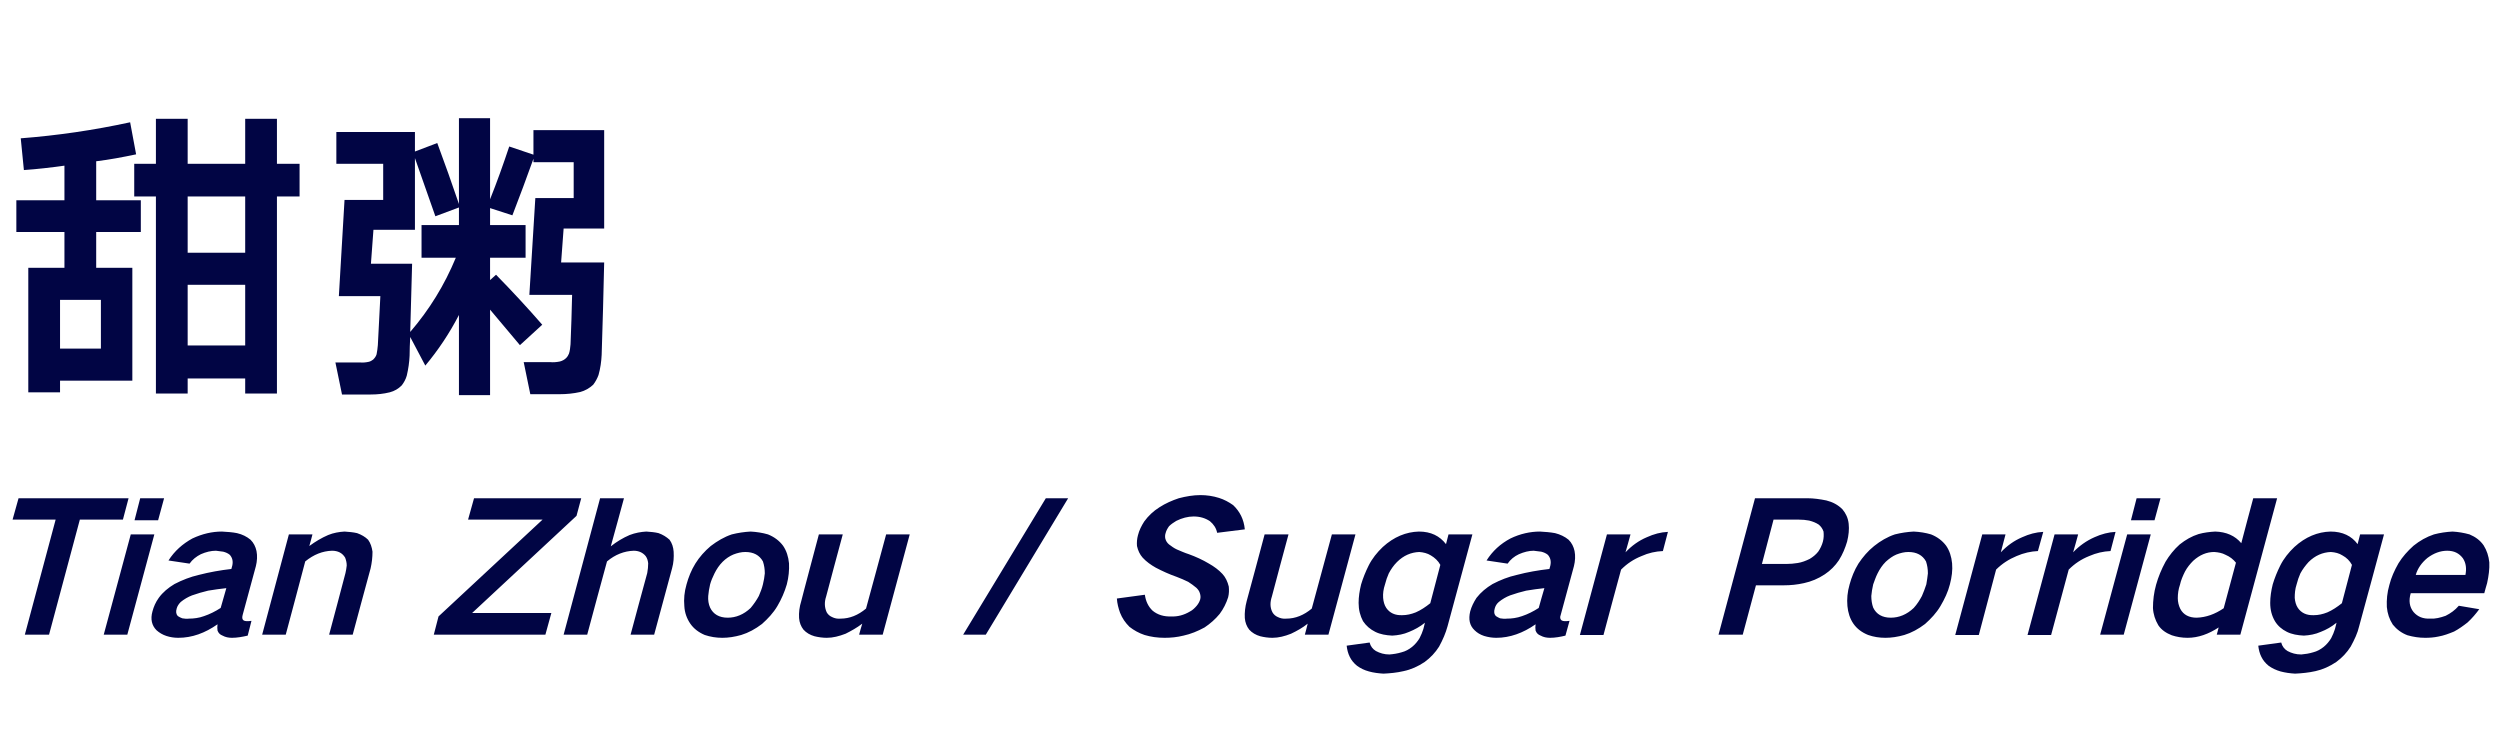
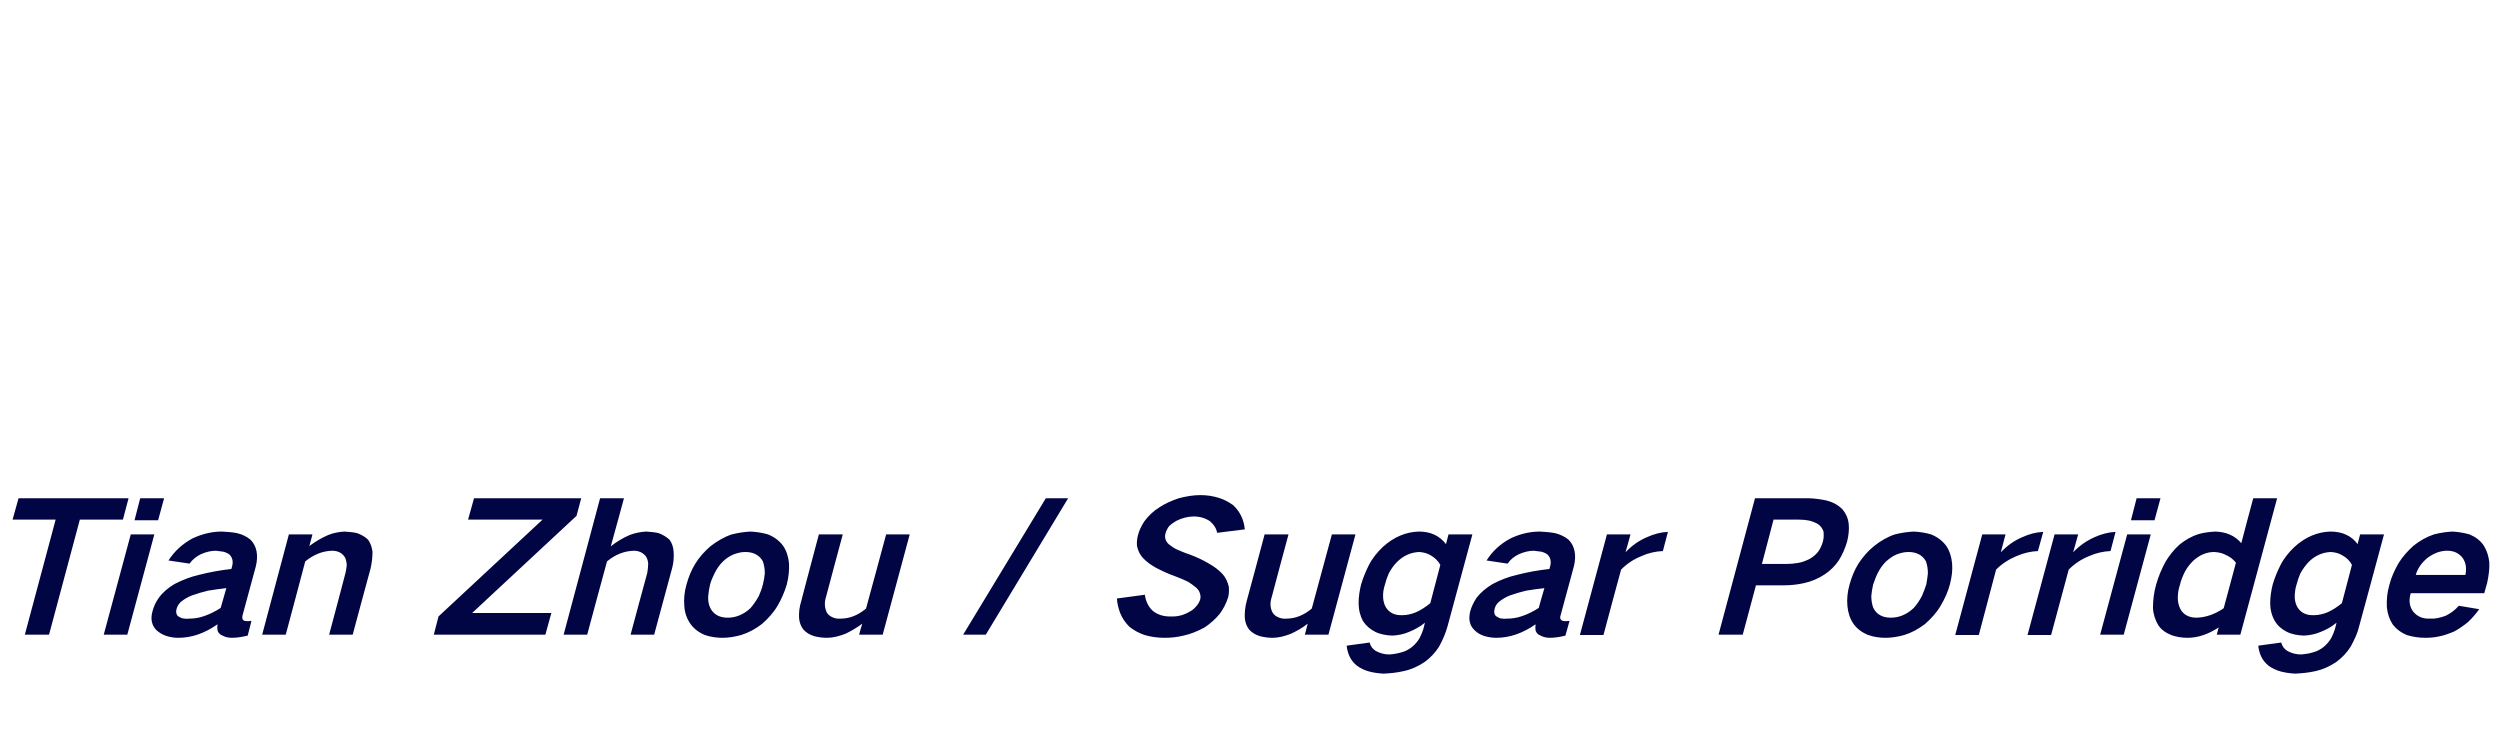
<svg xmlns="http://www.w3.org/2000/svg" version="1.1" width="795.3px" height="237.9px" viewBox="0 -31 795.3 237.9" style="top:-31px">
  <desc>甜粥 Tian Zhou / Sugar Porridge</desc>
  <defs />
  <g id="Polygon244631">
    <path d="M 5.9 127.5 L 4 134.3 L 17.7 134.3 L 7.9 170.9 L 15.6 170.9 L 25.4 134.3 L 39.1 134.3 L 40.9 127.5 L 5.9 127.5 Z M 41.6 139 L 33 170.9 L 40.5 170.9 L 49.1 139 L 41.6 139 Z M 44.6 127.5 L 42.8 134.5 L 50.3 134.5 L 52.2 127.5 L 44.6 127.5 Z M 56.6 165 C 56 164.4 55.9 163.6 56.2 162.6 C 56.4 161.8 56.9 161.1 57.5 160.5 C 58.6 159.6 59.8 158.9 61.1 158.4 C 62.8 157.8 64.5 157.3 66.2 156.9 C 68.1 156.6 70 156.3 72 156.1 C 71.4 158.3 70.8 160.4 70.2 162.4 C 68.5 163.5 66.7 164.4 64.9 165 C 63.3 165.6 61.6 165.8 60.1 165.8 C 59.4 165.9 58.6 165.8 58 165.7 C 57.5 165.5 57 165.3 56.6 165 C 56.6 165 56.6 165 56.6 165 Z M 50.5 159.2 C 49.5 160.6 48.9 162 48.5 163.5 C 47.8 166 48.3 168 49.8 169.5 C 50.7 170.3 51.7 170.9 52.9 171.3 C 54.1 171.7 55.4 171.9 56.7 171.9 C 61.1 171.9 65.2 170.4 69.2 167.6 C 69.1 168.3 69.1 168.9 69.2 169.6 C 69.5 170.4 70 170.9 70.8 171.2 C 71.7 171.7 72.7 171.9 73.8 171.9 C 75.4 171.9 77.1 171.6 78.8 171.2 C 78.8 171.2 80 166.5 80 166.5 C 79.5 166.6 78.9 166.6 78.4 166.6 C 78 166.6 77.7 166.5 77.4 166.3 C 77 165.9 77 165.4 77.2 164.6 C 77.2 164.6 81.4 149.1 81.4 149.1 C 81.8 147.5 81.9 145.8 81.6 144.3 C 81.3 142.9 80.7 141.7 79.7 140.7 C 78.5 139.7 77.1 139 75.4 138.6 C 73.9 138.3 72.3 138.2 70.6 138.1 C 67.5 138.1 64.4 138.8 61.2 140.3 C 58.1 142 55.5 144.3 53.6 147.3 C 53.6 147.3 60.3 148.3 60.3 148.3 C 61.2 147 62.5 146 63.9 145.3 C 65.5 144.6 67.1 144.2 68.7 144.2 C 69.5 144.3 70.3 144.4 71 144.5 C 71.8 144.7 72.5 145 73.1 145.5 C 73.9 146.4 74.2 147.5 73.9 148.9 C 73.9 148.9 73.6 150 73.6 150 C 70.1 150.4 66.7 151 63.2 151.9 C 60.6 152.5 58 153.5 55.5 154.8 C 53.5 156 51.8 157.4 50.5 159.2 C 50.5 159.2 50.5 159.2 50.5 159.2 Z M 91.9 139 L 83.4 170.9 L 90.9 170.9 C 90.9 170.9 97.14 147.59 97.1 147.6 C 99.8 145.4 102.6 144.3 105.6 144.2 C 107.5 144.2 108.9 144.9 109.8 146.4 C 110.1 147.2 110.3 148 110.3 148.9 C 110.2 149.7 110.1 150.5 109.9 151.3 C 109.94 151.29 104.7 170.9 104.7 170.9 L 112.2 170.9 C 112.2 170.9 117.86 149.81 117.9 149.8 C 118.3 148 118.5 146.3 118.5 144.5 C 118.3 143.1 117.9 141.8 117.1 140.7 C 116.2 139.8 115 139.1 113.6 138.6 C 112.3 138.3 111 138.2 109.6 138.1 C 107.9 138.2 106.1 138.5 104.4 139.2 C 102.3 140.1 100.3 141.3 98.4 142.7 C 98.43 142.74 99.4 139 99.4 139 L 91.9 139 Z M 139.5 165.1 L 138 170.9 L 173.5 170.9 L 175.4 164 L 150.2 164 L 183.4 133.1 L 184.9 127.5 L 150.8 127.5 L 148.9 134.3 L 172.6 134.3 L 139.5 165.1 Z M 190.9 127.5 L 179.3 170.9 L 186.8 170.9 C 186.8 170.9 193.06 147.59 193.1 147.6 C 195.7 145.4 198.6 144.3 201.6 144.2 C 203.2 144.2 204.5 144.8 205.4 145.9 C 205.9 146.6 206.1 147.3 206.2 148.2 C 206.2 149.2 206.1 150.2 205.9 151.3 C 205.86 151.29 200.6 170.9 200.6 170.9 L 208.1 170.9 C 208.1 170.9 213.78 149.81 213.8 149.8 C 214.3 148 214.4 146.3 214.3 144.5 C 214.2 143.1 213.8 141.8 213 140.7 C 212 139.8 210.9 139.1 209.5 138.6 C 208.3 138.3 207 138.2 205.6 138.1 C 203.9 138.2 202.1 138.5 200.3 139.2 C 198.2 140.1 196.2 141.3 194.3 142.8 C 194.34 142.8 198.5 127.5 198.5 127.5 L 190.9 127.5 Z M 221.2 148.3 C 219.9 150.4 219 152.7 218.4 154.9 C 217.7 157.3 217.5 159.6 217.7 161.8 C 217.8 163.9 218.5 165.8 219.6 167.4 C 220.7 169 222.3 170.2 224.2 171 C 226 171.6 227.8 171.9 229.8 171.9 C 231.7 171.9 233.7 171.6 235.8 171 C 238.1 170.3 240.3 169.1 242.4 167.5 C 244.3 165.8 246 164 247.3 161.8 C 248.6 159.6 249.6 157.3 250.3 154.9 C 250.9 152.6 251.1 150.4 251 148.2 C 250.8 146.1 250.2 144.2 249.1 142.6 C 247.9 141 246.3 139.8 244.3 139 C 242.6 138.5 240.7 138.2 238.8 138.1 C 236.8 138.2 234.8 138.5 232.8 139 C 230.4 139.8 228.2 141.1 226.1 142.7 C 224.2 144.3 222.5 146.2 221.2 148.3 C 221.2 148.3 221.2 148.3 221.2 148.3 Z M 225.3 158.6 C 225.4 157.4 225.6 156.2 225.9 154.9 C 226.2 153.8 226.7 152.6 227.3 151.4 C 228 150 228.8 148.8 229.9 147.7 C 230.9 146.7 232.1 145.9 233.3 145.4 C 234.6 144.9 235.8 144.6 237.1 144.6 C 239.7 144.6 241.6 145.6 242.7 147.6 C 243.1 148.8 243.3 150 243.3 151.4 C 243.2 152.5 243 153.7 242.7 154.9 C 242.4 156.2 241.9 157.4 241.4 158.6 C 240.7 159.9 239.8 161.2 238.8 162.4 C 236.6 164.5 234.1 165.5 231.5 165.5 C 228.8 165.5 226.9 164.4 225.9 162.3 C 225.4 161.2 225.2 159.9 225.3 158.6 C 225.3 158.6 225.3 158.6 225.3 158.6 Z M 260.5 139 C 260.5 139 254.85 160.24 254.9 160.2 C 254.3 162.1 254.1 163.9 254.2 165.6 C 254.3 167 254.8 168.3 255.6 169.3 C 256.5 170.3 257.7 171 259.1 171.4 C 260.3 171.7 261.7 171.9 263 171.9 C 265 171.9 266.9 171.4 269 170.6 C 270.8 169.7 272.6 168.7 274.3 167.4 C 274.26 167.37 273.3 170.9 273.3 170.9 L 280.8 170.9 L 289.4 139 L 281.9 139 C 281.9 139 275.54 162.58 275.5 162.6 C 273 164.7 270.3 165.8 267.4 165.8 C 266.4 165.9 265.5 165.7 264.7 165.3 C 264 165 263.4 164.5 263 163.8 C 262.3 162.3 262.2 160.6 262.8 158.8 C 262.77 158.76 268.1 139 268.1 139 L 260.5 139 Z M 306.4 170.9 L 313.6 170.9 L 339.8 127.5 L 332.7 127.5 L 306.4 170.9 Z M 355.3 159.4 C 355.4 161 355.8 162.5 356.3 163.9 C 357 165.7 358 167.1 359.3 168.4 C 360.7 169.5 362.3 170.4 364.1 171 C 366.1 171.6 368.2 171.9 370.5 171.9 C 372.5 171.9 374.5 171.7 376.5 171.2 C 378.8 170.7 381 169.8 383.2 168.6 C 385 167.4 386.6 166 388 164.3 C 389.2 162.7 390.1 160.9 390.7 159 C 391 157.8 391 156.7 390.9 155.6 C 390.5 154 389.9 152.7 388.9 151.6 C 387.7 150.3 386.2 149.2 384.6 148.3 C 382.6 147.1 380.4 146.1 378.2 145.3 C 376.9 144.9 375.6 144.3 374.4 143.8 C 373.5 143.4 372.7 142.8 371.9 142.2 C 371.3 141.7 370.9 141.1 370.7 140.3 C 370.6 139.8 370.6 139.2 370.8 138.6 C 371 137.8 371.4 137.1 371.9 136.4 C 372.6 135.7 373.4 135.2 374.2 134.7 C 376 133.8 377.9 133.3 379.7 133.3 C 381.7 133.3 383.4 133.8 384.9 134.8 C 386.1 135.8 386.9 137 387.2 138.5 C 387.2 138.5 396 137.4 396 137.4 C 395.7 134.2 394.4 131.7 392.3 129.7 C 390.9 128.7 389.4 127.9 387.8 127.4 C 385.9 126.8 383.9 126.5 381.9 126.5 C 379.6 126.5 377.3 126.9 375 127.5 C 372.9 128.2 370.8 129.1 368.8 130.4 C 366.9 131.6 365.3 133.1 364 134.9 C 363.1 136.3 362.4 137.7 362 139.3 C 361.7 140.4 361.6 141.6 361.7 142.7 C 362 144.1 362.6 145.4 363.5 146.4 C 364.7 147.7 366.1 148.7 367.7 149.6 C 369.8 150.7 372 151.7 374.3 152.5 C 375.6 153 376.8 153.5 378 154.1 C 378.9 154.7 379.8 155.3 380.6 156 C 381.1 156.5 381.5 157 381.7 157.7 C 381.9 158.3 382 159 381.8 159.7 C 381.6 160.4 381.2 161.1 380.7 161.7 C 380.1 162.4 379.4 163.1 378.6 163.5 C 376.6 164.7 374.6 165.2 372.6 165.1 C 370.3 165.2 368.3 164.6 366.7 163.3 C 365.3 162 364.5 160.3 364.2 158.2 C 364.2 158.2 355.3 159.4 355.3 159.4 Z M 402.3 139 C 402.3 139 396.64 160.24 396.6 160.2 C 396.1 162.1 395.9 163.9 396 165.6 C 396.1 167 396.6 168.3 397.4 169.3 C 398.3 170.3 399.5 171 400.9 171.4 C 402.1 171.7 403.4 171.9 404.8 171.9 C 406.7 171.9 408.7 171.4 410.7 170.6 C 412.6 169.7 414.4 168.7 416 167.4 C 416.05 167.37 415.1 170.9 415.1 170.9 L 422.6 170.9 L 431.2 139 L 423.7 139 C 423.7 139 417.33 162.58 417.3 162.6 C 414.8 164.7 412.1 165.8 409.2 165.8 C 408.2 165.9 407.3 165.7 406.5 165.3 C 405.8 165 405.2 164.5 404.8 163.8 C 404 162.3 404 160.6 404.6 158.8 C 404.56 158.76 409.9 139 409.9 139 L 402.3 139 Z M 435.4 148.9 C 434.4 150.9 433.6 152.9 433 154.9 C 432.5 156.9 432.2 158.9 432.2 160.8 C 432.2 163 432.7 164.9 433.6 166.6 C 434.6 168.1 435.9 169.2 437.5 170 C 439.1 170.8 440.9 171.1 442.9 171.2 C 444.7 171.1 446.5 170.8 448.3 170 C 450 169.3 451.7 168.4 453.3 167.1 C 453.3 167.1 452.8 169.1 452.8 169.1 C 452.5 170.1 452.1 171 451.6 172 C 451 173 450.2 174 449.2 174.8 C 448.2 175.6 447.1 176.2 445.9 176.5 C 444.6 176.9 443.3 177.1 442 177.2 C 440.4 177.2 439 176.8 437.7 176.1 C 436.7 175.5 436 174.6 435.7 173.4 C 435.7 173.4 428.4 174.4 428.4 174.4 C 428.7 177.1 429.7 179.2 431.7 180.8 C 432.8 181.6 434 182.2 435.5 182.6 C 436.9 183 438.5 183.2 440.1 183.3 C 442.2 183.2 444.4 183 446.5 182.5 C 448.9 182 451.1 181 453.2 179.6 C 455.1 178.2 456.6 176.6 457.8 174.7 C 459 172.5 459.9 170.4 460.5 168.2 C 460.54 168.17 468.4 139 468.4 139 L 460.8 139 C 460.8 139 459.99 142.12 460 142.1 C 458 139.5 455.2 138.1 451.4 138.1 C 447.3 138.2 443.4 139.8 439.9 143 C 438.1 144.7 436.5 146.7 435.4 148.9 C 435.4 148.9 435.4 148.9 435.4 148.9 Z M 450.4 163.8 C 448.9 164.4 447.5 164.7 446.1 164.7 C 443.8 164.8 442.1 164 441 162.4 C 440.4 161.5 440.1 160.4 440 159.2 C 439.9 157.8 440.1 156.4 440.6 154.9 C 440.9 153.7 441.3 152.5 441.8 151.4 C 442.5 150.1 443.3 148.9 444.4 147.8 C 446.5 145.7 448.9 144.7 451.5 144.6 C 452.8 144.7 454.1 145 455.2 145.7 C 456.4 146.4 457.5 147.4 458.2 148.7 C 458.2 148.7 455 160.9 455 160.9 C 453.5 162.1 452 163.1 450.4 163.8 C 450.4 163.8 450.4 163.8 450.4 163.8 Z M 475.9 165 C 475.3 164.4 475.2 163.6 475.5 162.6 C 475.7 161.8 476.1 161.1 476.8 160.5 C 477.9 159.6 479.1 158.9 480.4 158.4 C 482.1 157.8 483.8 157.3 485.5 156.9 C 487.4 156.6 489.3 156.3 491.3 156.1 C 490.6 158.3 490.1 160.4 489.5 162.4 C 487.8 163.5 486 164.4 484.2 165 C 482.5 165.6 480.9 165.8 479.4 165.8 C 478.6 165.9 477.9 165.8 477.2 165.7 C 476.8 165.5 476.3 165.3 475.9 165 C 475.9 165 475.9 165 475.9 165 Z M 469.7 159.2 C 468.8 160.6 468.1 162 467.7 163.5 C 467.1 166 467.5 168 469.1 169.5 C 469.9 170.3 470.9 170.9 472.1 171.3 C 473.4 171.7 474.7 171.9 476 171.9 C 480.3 171.9 484.5 170.4 488.5 167.6 C 488.4 168.3 488.4 168.9 488.5 169.6 C 488.8 170.4 489.3 170.9 490.1 171.2 C 491 171.7 492 171.9 493.1 171.9 C 494.7 171.9 496.4 171.6 498 171.2 C 498 171.2 499.3 166.5 499.3 166.5 C 498.8 166.6 498.2 166.6 497.7 166.6 C 497.3 166.6 497 166.5 496.7 166.3 C 496.3 165.9 496.2 165.4 496.5 164.6 C 496.5 164.6 500.7 149.1 500.7 149.1 C 501.1 147.5 501.2 145.8 500.9 144.3 C 500.6 142.9 500 141.7 499 140.7 C 497.8 139.7 496.3 139 494.7 138.6 C 493.1 138.3 491.5 138.2 489.9 138.1 C 486.8 138.1 483.6 138.8 480.5 140.3 C 477.3 142 474.8 144.3 472.9 147.3 C 472.9 147.3 479.6 148.3 479.6 148.3 C 480.5 147 481.7 146 483.2 145.3 C 484.8 144.6 486.4 144.2 487.9 144.2 C 488.8 144.3 489.6 144.4 490.3 144.5 C 491.1 144.7 491.8 145 492.4 145.5 C 493.2 146.4 493.5 147.5 493.2 148.9 C 493.2 148.9 492.9 150 492.9 150 C 489.4 150.4 485.9 151 482.5 151.9 C 479.8 152.5 477.3 153.5 474.8 154.8 C 472.8 156 471.1 157.4 469.7 159.2 C 469.7 159.2 469.7 159.2 469.7 159.2 Z M 511.2 139 L 502.6 171 L 510.1 171 C 510.1 171 515.65 150.21 515.7 150.2 C 517.6 148.3 519.7 146.9 522.2 145.9 C 524.4 144.9 526.7 144.4 529 144.3 C 529 144.3 530.6 138.2 530.6 138.2 C 528.3 138.3 526.1 138.9 523.9 139.9 C 521.3 141 519.1 142.6 517.1 144.7 C 517.14 144.68 518.7 139 518.7 139 L 511.2 139 Z M 558.3 127.5 L 546.7 170.9 L 554.4 170.9 L 558.6 155.2 C 558.6 155.2 567.48 155.17 567.5 155.2 C 569.6 155.2 571.7 155 573.9 154.5 C 576.2 154 578.4 153.1 580.5 151.7 C 582.3 150.5 583.8 149 585 147.2 C 586.2 145.3 587 143.3 587.6 141.3 C 588.1 139.3 588.3 137.4 588.1 135.6 C 587.9 133.8 587.2 132.3 586.1 131 C 584.7 129.6 583 128.7 581 128.2 C 579 127.8 577 127.5 574.9 127.5 C 574.91 127.47 558.3 127.5 558.3 127.5 Z M 564.2 134.3 C 564.2 134.3 572.22 134.31 572.2 134.3 C 573.4 134.3 574.5 134.4 575.5 134.6 C 576.7 134.9 577.7 135.3 578.6 135.9 C 579.3 136.5 579.8 137.2 580.1 138.1 C 580.2 139.1 580.2 140.2 579.9 141.3 C 579.6 142.4 579.1 143.5 578.4 144.5 C 577.6 145.5 576.7 146.2 575.7 146.8 C 574.5 147.4 573.2 147.9 571.9 148.1 C 570.7 148.3 569.5 148.4 568.4 148.4 C 568.39 148.39 560.5 148.4 560.5 148.4 L 564.2 134.3 Z M 591.2 148.3 C 589.9 150.4 589 152.7 588.4 154.9 C 587.7 157.3 587.5 159.6 587.7 161.8 C 587.9 163.9 588.5 165.8 589.6 167.4 C 590.7 169 592.3 170.2 594.3 171 C 596 171.6 597.8 171.9 599.8 171.9 C 601.7 171.9 603.7 171.6 605.8 171 C 608.1 170.3 610.3 169.1 612.4 167.5 C 614.3 165.8 616 164 617.3 161.8 C 618.6 159.6 619.7 157.3 620.3 154.9 C 620.9 152.6 621.2 150.4 621 148.2 C 620.8 146.1 620.2 144.2 619.1 142.6 C 617.9 141 616.3 139.8 614.3 139 C 612.6 138.5 610.8 138.2 608.8 138.1 C 606.8 138.2 604.8 138.5 602.8 139 C 600.4 139.8 598.2 141.1 596.2 142.7 C 594.2 144.3 592.6 146.2 591.2 148.3 C 591.2 148.3 591.2 148.3 591.2 148.3 Z M 595.3 158.6 C 595.4 157.4 595.6 156.2 595.9 154.9 C 596.3 153.8 596.7 152.6 597.3 151.4 C 598 150 598.8 148.8 599.9 147.7 C 601 146.7 602.1 145.9 603.3 145.4 C 604.6 144.9 605.8 144.6 607.1 144.6 C 609.7 144.6 611.6 145.6 612.7 147.6 C 613.1 148.8 613.3 150 613.3 151.4 C 613.2 152.5 613 153.7 612.8 154.9 C 612.4 156.2 611.9 157.4 611.4 158.6 C 610.7 159.9 609.9 161.2 608.8 162.4 C 606.6 164.5 604.1 165.5 601.5 165.5 C 598.8 165.5 596.9 164.4 595.9 162.3 C 595.5 161.2 595.3 159.9 595.3 158.6 C 595.3 158.6 595.3 158.6 595.3 158.6 Z M 630.6 139 L 622 171 L 629.5 171 C 629.5 171 635.02 150.21 635 150.2 C 636.9 148.3 639.1 146.9 641.5 145.9 C 643.8 144.9 646.1 144.4 648.3 144.3 C 648.3 144.3 650 138.2 650 138.2 C 647.7 138.3 645.5 138.9 643.3 139.9 C 640.7 141 638.5 142.6 636.5 144.7 C 636.5 144.68 638 139 638 139 L 630.6 139 Z M 653.6 139 L 645 171 L 652.5 171 C 652.5 171 658.07 150.21 658.1 150.2 C 660 148.3 662.1 146.9 664.6 145.9 C 666.9 144.9 669.1 144.4 671.4 144.3 C 671.4 144.3 673 138.2 673 138.2 C 670.8 138.3 668.5 138.9 666.3 139.9 C 663.8 141 661.5 142.6 659.5 144.7 C 659.55 144.68 661.1 139 661.1 139 L 653.6 139 Z M 676.7 139 L 668.1 170.9 L 675.6 170.9 L 684.2 139 L 676.7 139 Z M 679.7 127.5 L 677.9 134.5 L 685.4 134.5 L 687.3 127.5 L 679.7 127.5 Z M 688.9 147.7 C 687.6 150.1 686.6 152.5 685.9 155 C 685.2 157.5 684.9 160 684.9 162.4 C 685 164.4 685.6 166.2 686.6 167.9 C 687.6 169.4 689.1 170.4 690.9 171.1 C 692.4 171.6 694.1 171.9 695.9 171.9 C 699.3 171.9 702.6 170.7 705.8 168.6 C 705.78 168.62 705.2 170.9 705.2 170.9 L 712.7 170.9 L 724.4 127.5 L 716.8 127.5 C 716.8 127.5 712.97 141.77 713 141.8 C 711 139.4 708.2 138.2 704.7 138.1 C 703 138.2 701.2 138.4 699.4 138.9 C 697.2 139.6 695.3 140.7 693.4 142.2 C 691.6 143.8 690.1 145.7 688.9 147.7 C 688.9 147.7 688.9 147.7 688.9 147.7 Z M 707.4 162.5 C 704.6 164.4 701.8 165.4 698.8 165.5 C 696.4 165.5 694.6 164.6 693.6 162.7 C 693.1 161.7 692.8 160.5 692.8 159.3 C 692.8 157.9 693 156.4 693.5 155 C 693.8 153.6 694.4 152.2 695.1 150.8 C 695.8 149.5 696.7 148.4 697.7 147.4 C 699.8 145.5 702 144.6 704.4 144.6 C 705.7 144.7 706.9 144.9 708 145.5 C 709.4 146.1 710.4 146.9 711.3 148 C 711.29 148.04 707.4 162.5 707.4 162.5 C 707.4 162.5 707.43 162.47 707.4 162.5 Z M 725.4 148.9 C 724.4 150.9 723.6 152.9 723 154.9 C 722.5 156.9 722.2 158.9 722.2 160.8 C 722.2 163 722.7 164.9 723.7 166.6 C 724.6 168.1 725.9 169.2 727.5 170 C 729.1 170.8 730.9 171.1 732.9 171.2 C 734.7 171.1 736.5 170.8 738.3 170 C 740.1 169.3 741.7 168.4 743.3 167.1 C 743.3 167.1 742.8 169.1 742.8 169.1 C 742.5 170.1 742.1 171 741.6 172 C 741 173 740.2 174 739.2 174.8 C 738.2 175.6 737.1 176.2 735.9 176.5 C 734.6 176.9 733.3 177.1 732.1 177.2 C 730.4 177.2 729 176.8 727.7 176.1 C 726.7 175.5 726 174.6 725.7 173.4 C 725.7 173.4 718.4 174.4 718.4 174.4 C 718.7 177.1 719.7 179.2 721.7 180.8 C 722.8 181.6 724.1 182.2 725.5 182.6 C 727 183 728.5 183.2 730.1 183.3 C 732.2 183.2 734.4 183 736.6 182.5 C 738.9 182 741.1 181 743.2 179.6 C 745.1 178.2 746.6 176.6 747.8 174.7 C 749 172.5 750 170.4 750.5 168.2 C 750.55 168.17 758.4 139 758.4 139 L 750.8 139 C 750.8 139 750 142.12 750 142.1 C 748.1 139.5 745.2 138.1 741.4 138.1 C 737.3 138.2 733.4 139.8 729.9 143 C 728.1 144.7 726.5 146.7 725.4 148.9 C 725.4 148.9 725.4 148.9 725.4 148.9 Z M 740.4 163.8 C 738.9 164.4 737.5 164.7 736.1 164.7 C 733.8 164.8 732.1 164 731 162.4 C 730.4 161.5 730.1 160.4 730 159.2 C 730 157.8 730.1 156.4 730.6 154.9 C 730.9 153.7 731.3 152.5 731.8 151.4 C 732.5 150.1 733.4 148.9 734.4 147.8 C 736.5 145.7 738.9 144.7 741.5 144.6 C 742.9 144.7 744.1 145 745.2 145.7 C 746.5 146.4 747.5 147.4 748.2 148.7 C 748.2 148.7 745 160.9 745 160.9 C 743.5 162.1 742 163.1 740.4 163.8 C 740.4 163.8 740.4 163.8 740.4 163.8 Z M 763 148.2 C 761.7 150.5 760.7 152.7 760.1 155.1 C 759.4 157.5 759.2 159.8 759.3 162.1 C 759.5 164.2 760.1 166 761.2 167.7 C 762.4 169.2 764 170.4 765.9 171.1 C 767.7 171.6 769.5 171.9 771.5 171.9 C 772.9 171.9 774.3 171.8 775.7 171.5 C 777.4 171.2 779 170.6 780.7 169.9 C 782.2 169.1 783.6 168.1 785 167 C 786.4 165.7 787.6 164.3 788.7 162.8 C 788.7 162.8 782.2 161.7 782.2 161.7 C 781 163.1 779.6 164.1 778 164.9 C 776.3 165.5 774.7 165.9 773.1 165.8 C 770.8 165.9 769.1 165.2 767.8 163.7 C 766.5 162.1 766.2 160.1 766.9 157.7 C 766.94 157.68 790.3 157.7 790.3 157.7 C 790.3 157.7 791.17 154.49 791.2 154.5 C 791.7 152.2 792 150 791.9 147.9 C 791.7 145.9 791.1 144.1 790.1 142.5 C 789 140.9 787.5 139.8 785.6 139 C 783.8 138.5 782 138.2 780.2 138.1 C 778.2 138.2 776.2 138.5 774.3 139 C 771.9 139.8 769.8 141 767.8 142.6 C 765.9 144.3 764.3 146.1 763 148.2 C 763 148.2 763 148.2 763 148.2 Z M 768.5 151.9 C 769.1 149.8 770.4 148 772.2 146.5 C 774.2 145 776.3 144.2 778.5 144.2 C 780.7 144.2 782.3 145 783.5 146.6 C 784.5 148.1 784.7 149.9 784.3 151.9 C 784.3 151.9 768.5 151.9 768.5 151.9 Z " stroke="none" fill="#010544" />
  </g>
  <g id="Polygon244630">
-     <path d="M 42.7 21.1 L 42.7 31.5 L 49.6 31.5 L 49.6 94.2 L 59.7 94.2 L 59.7 89.4 L 78 89.4 L 78 94.2 L 88.1 94.2 L 88.1 31.5 L 95.3 31.5 L 95.3 21.1 L 88.1 21.1 L 88.1 6.8 L 78 6.8 L 78 21.1 L 59.7 21.1 L 59.7 6.8 L 49.6 6.8 L 49.6 21.1 L 42.7 21.1 Z M 5.2 32.7 L 5.2 42.8 L 20.5 42.8 L 20.5 54.2 L 9 54.2 L 9 93.8 L 19.1 93.8 L 19.1 90.1 L 42.1 90.1 L 42.1 54.2 L 30.6 54.2 L 30.6 42.8 L 44.8 42.8 L 44.8 32.7 L 30.6 32.7 C 30.6 32.7 30.6 20.3 30.6 20.3 C 34.8 19.8 39 19 43.3 18.1 C 43.3 18.1 41.4 7.9 41.4 7.9 C 29.9 10.4 18.3 12.1 6.6 13 C 6.6 13 7.6 23.1 7.6 23.1 C 11.9 22.8 16.2 22.3 20.5 21.7 C 20.5 21.7 20.5 32.7 20.5 32.7 L 5.2 32.7 Z M 59.7 59.6 L 78 59.6 L 78 78.9 L 59.7 78.9 L 59.7 59.6 Z M 59.7 31.5 L 78 31.5 L 78 49.4 L 59.7 49.4 L 59.7 31.5 Z M 19.1 64.4 L 32.1 64.4 L 32.1 79.9 L 19.1 79.9 L 19.1 64.4 Z M 166.6 84.2 L 168.7 94.4 C 168.7 94.4 178.1 94.4 178.1 94.4 C 180.2 94.4 182.4 94.2 184.6 93.7 C 186.1 93.3 187.5 92.5 188.7 91.4 C 189.4 90.5 190 89.4 190.4 88.3 C 191 86.2 191.3 84 191.4 81.9 C 191.7 72.2 192 62.4 192.2 52.5 C 192.2 52.5 178.5 52.5 178.5 52.5 L 179.3 41.7 L 192.2 41.7 L 192.2 10.4 L 169.7 10.4 L 169.7 18.2 C 169.7 18.2 162 15.6 162 15.6 C 160.1 21.3 158.1 26.9 155.9 32.4 C 155.9 32.4 155.9 6.6 155.9 6.6 L 146 6.6 C 146 6.6 146 33.9 146 33.9 C 143.8 27.4 141.5 21 139.1 14.5 C 139.1 14.5 132 17.2 132 17.2 L 132 11 L 107 11 L 107 21.1 L 121.9 21.1 L 121.9 32.6 L 109.6 32.6 L 107.8 63.2 C 107.8 63.2 121 63.2 121 63.2 C 120.7 68.5 120.5 73.7 120.2 78.8 C 120.1 79.8 120 80.8 119.8 81.7 C 119.6 82.4 119.2 82.9 118.7 83.4 C 118.3 83.7 117.8 84 117.3 84.1 C 116.4 84.3 115.4 84.4 114.5 84.3 C 114.5 84.3 106.7 84.3 106.7 84.3 L 108.8 94.5 C 108.8 94.5 117.9 94.5 117.9 94.5 C 120 94.5 122 94.3 124 93.8 C 125.5 93.4 126.7 92.7 127.8 91.6 C 128.5 90.7 129.1 89.6 129.4 88.5 C 129.9 86.4 130.2 84.3 130.3 82.2 C 130.3 80.2 130.4 78.2 130.5 76.2 C 130.5 76.2 135.3 85.3 135.3 85.3 C 139.4 80.4 143 75 146 69.2 C 146 69.2 146 94.7 146 94.7 L 155.9 94.7 C 155.9 94.7 155.9 67.5 155.9 67.5 C 159.1 71.3 162.3 75.1 165.4 78.8 C 165.4 78.8 172.5 72.3 172.5 72.3 C 167.8 66.9 162.9 61.6 157.8 56.4 C 157.8 56.4 155.9 58.1 155.9 58.1 L 155.9 51 L 167.2 51 L 167.2 40.6 L 155.9 40.6 L 155.9 35.2 C 155.9 35.2 163 37.5 163 37.5 C 165.3 31.6 167.5 25.6 169.7 19.5 C 169.7 19.5 169.7 20.6 169.7 20.6 L 182.5 20.6 L 182.5 32 L 170.3 32 L 168.4 62.8 C 168.4 62.8 182 62.8 182 62.8 C 181.9 68.1 181.7 73.3 181.5 78.5 C 181.4 79.6 181.3 80.6 181 81.5 C 180.8 82 180.5 82.5 180.1 82.9 C 179.6 83.4 178.9 83.8 178.1 84 C 177.1 84.2 176.1 84.3 175 84.2 C 175 84.2 166.6 84.2 166.6 84.2 Z M 134.1 40.6 L 134.1 51 C 134.1 51 145 51 145 51 C 141.4 59.7 136.6 67.5 130.5 74.6 C 130.5 74.6 131.1 52.9 131.1 52.9 L 118 52.9 L 118.8 42.1 L 132 42.1 L 132 19.3 L 138.5 37.8 L 146 35 L 146 40.6 L 134.1 40.6 Z " stroke="none" fill="#010544" />
-   </g>
+     </g>
</svg>